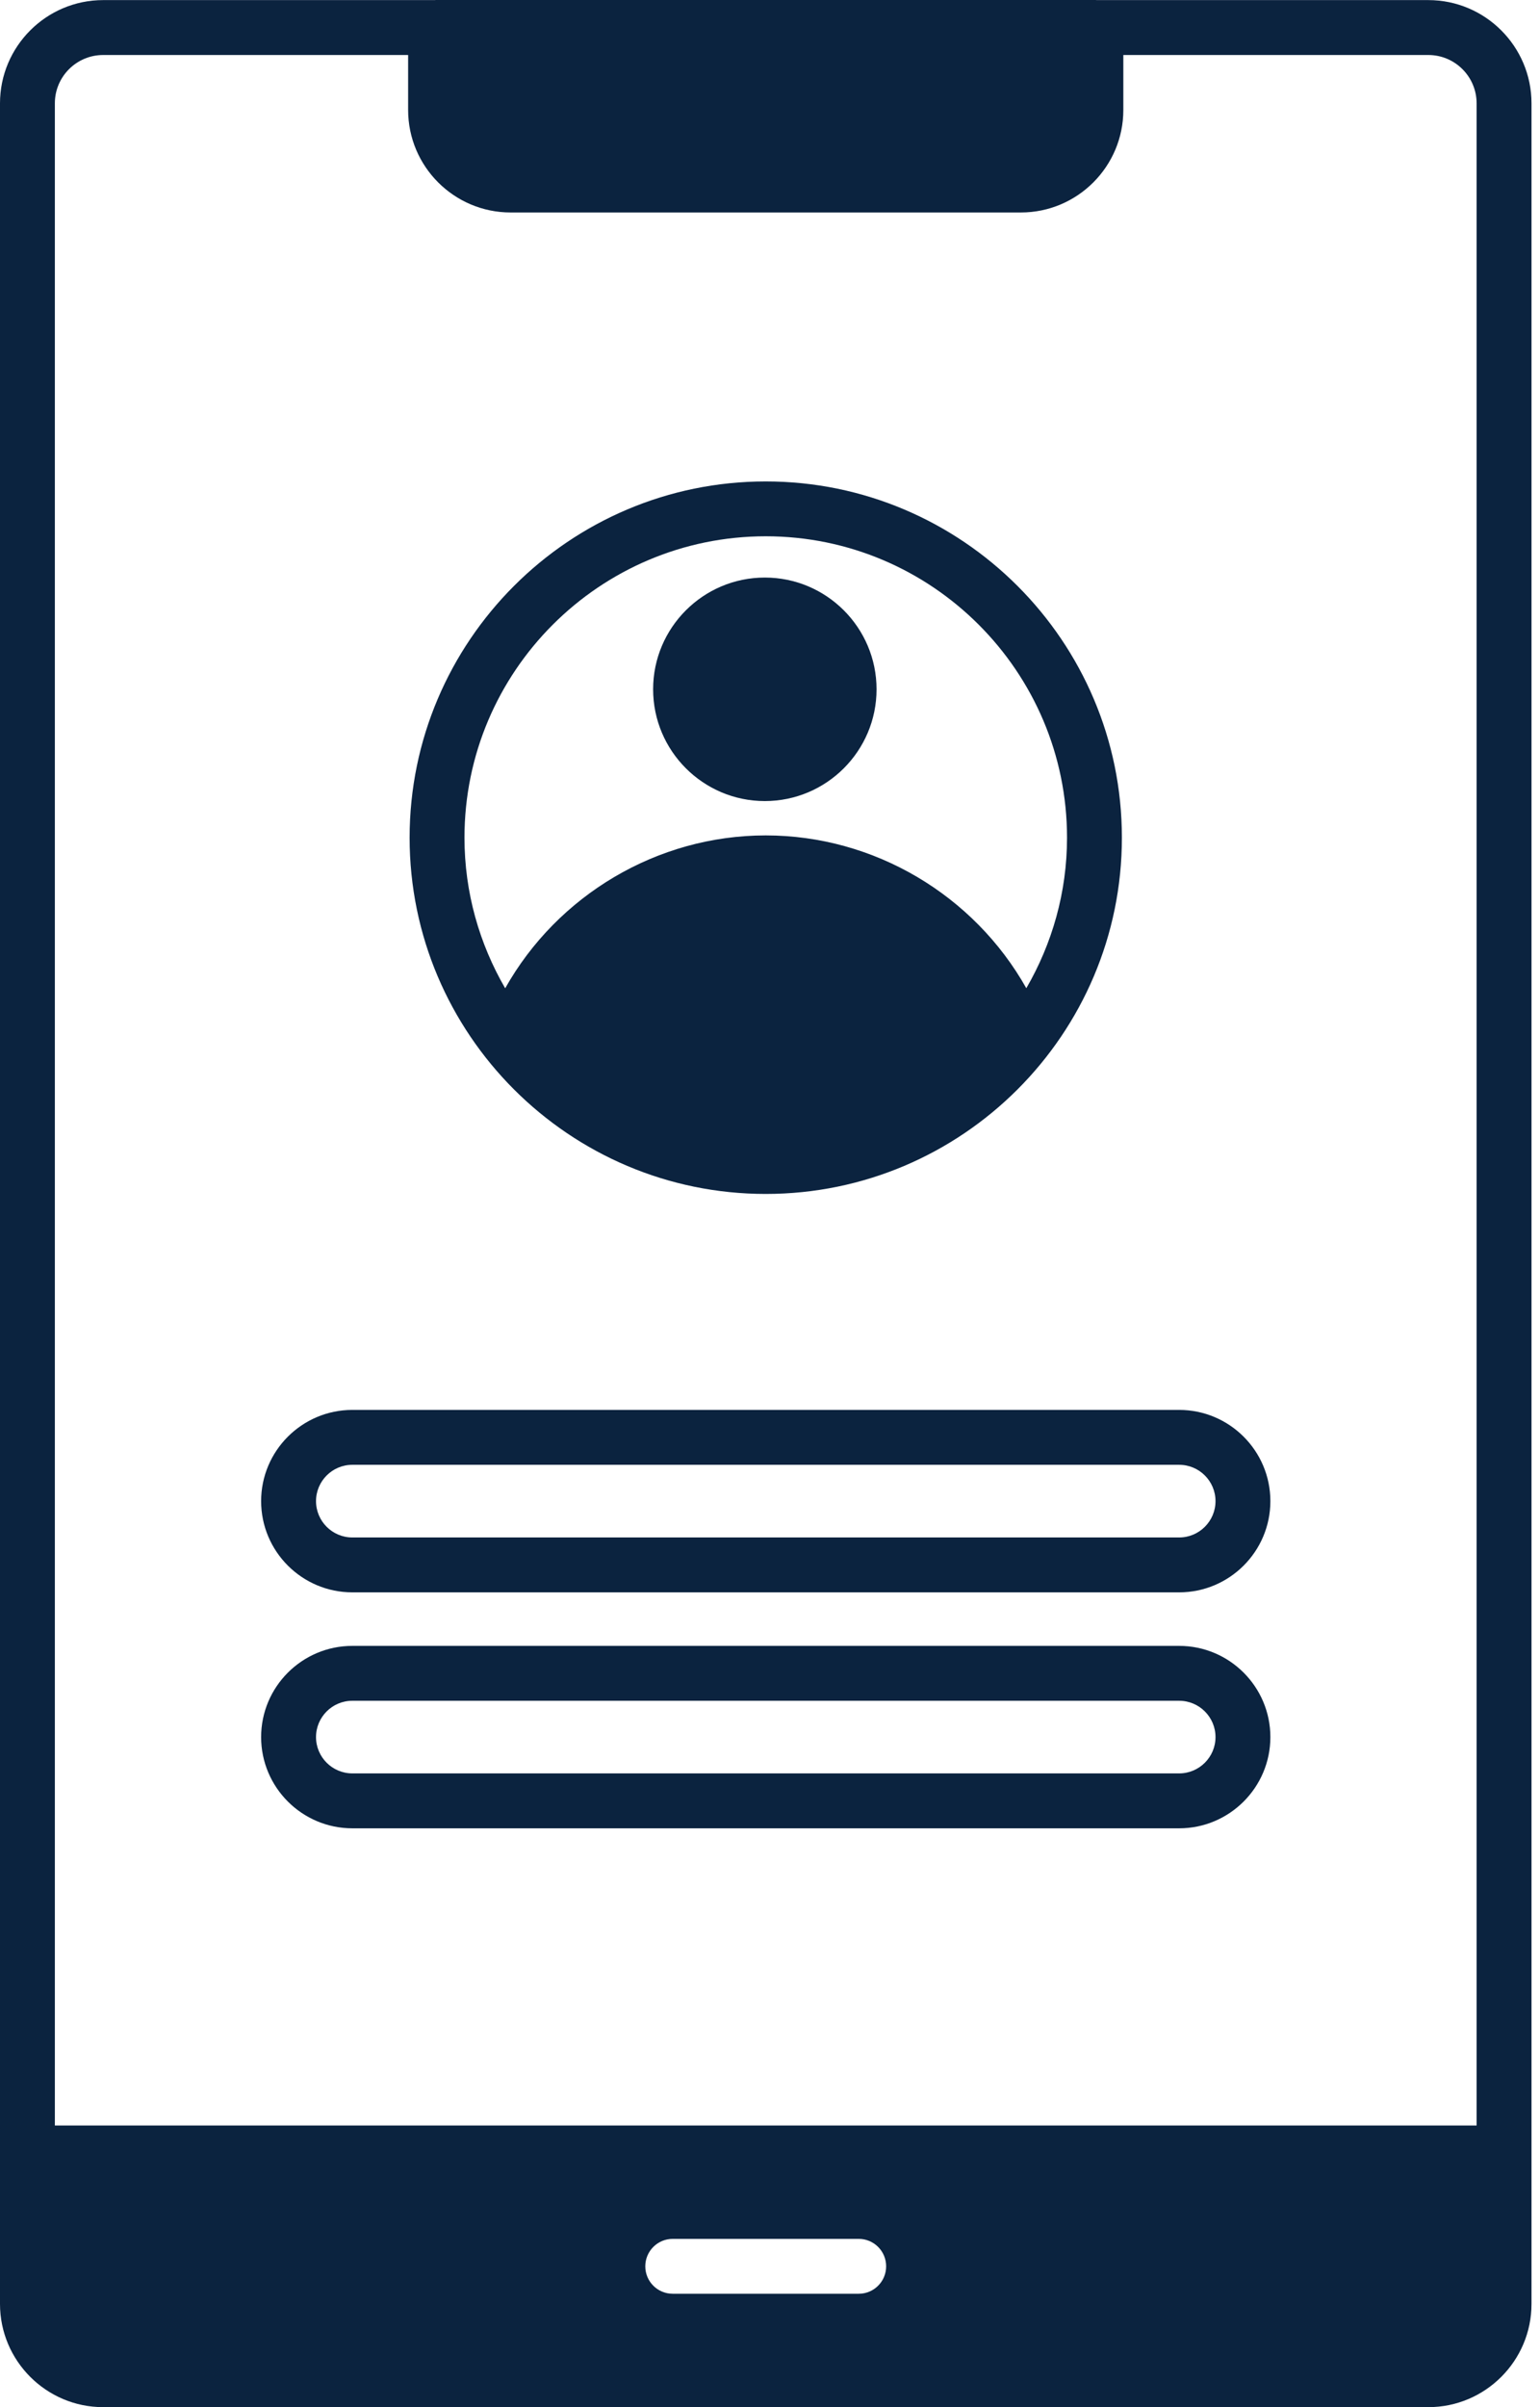
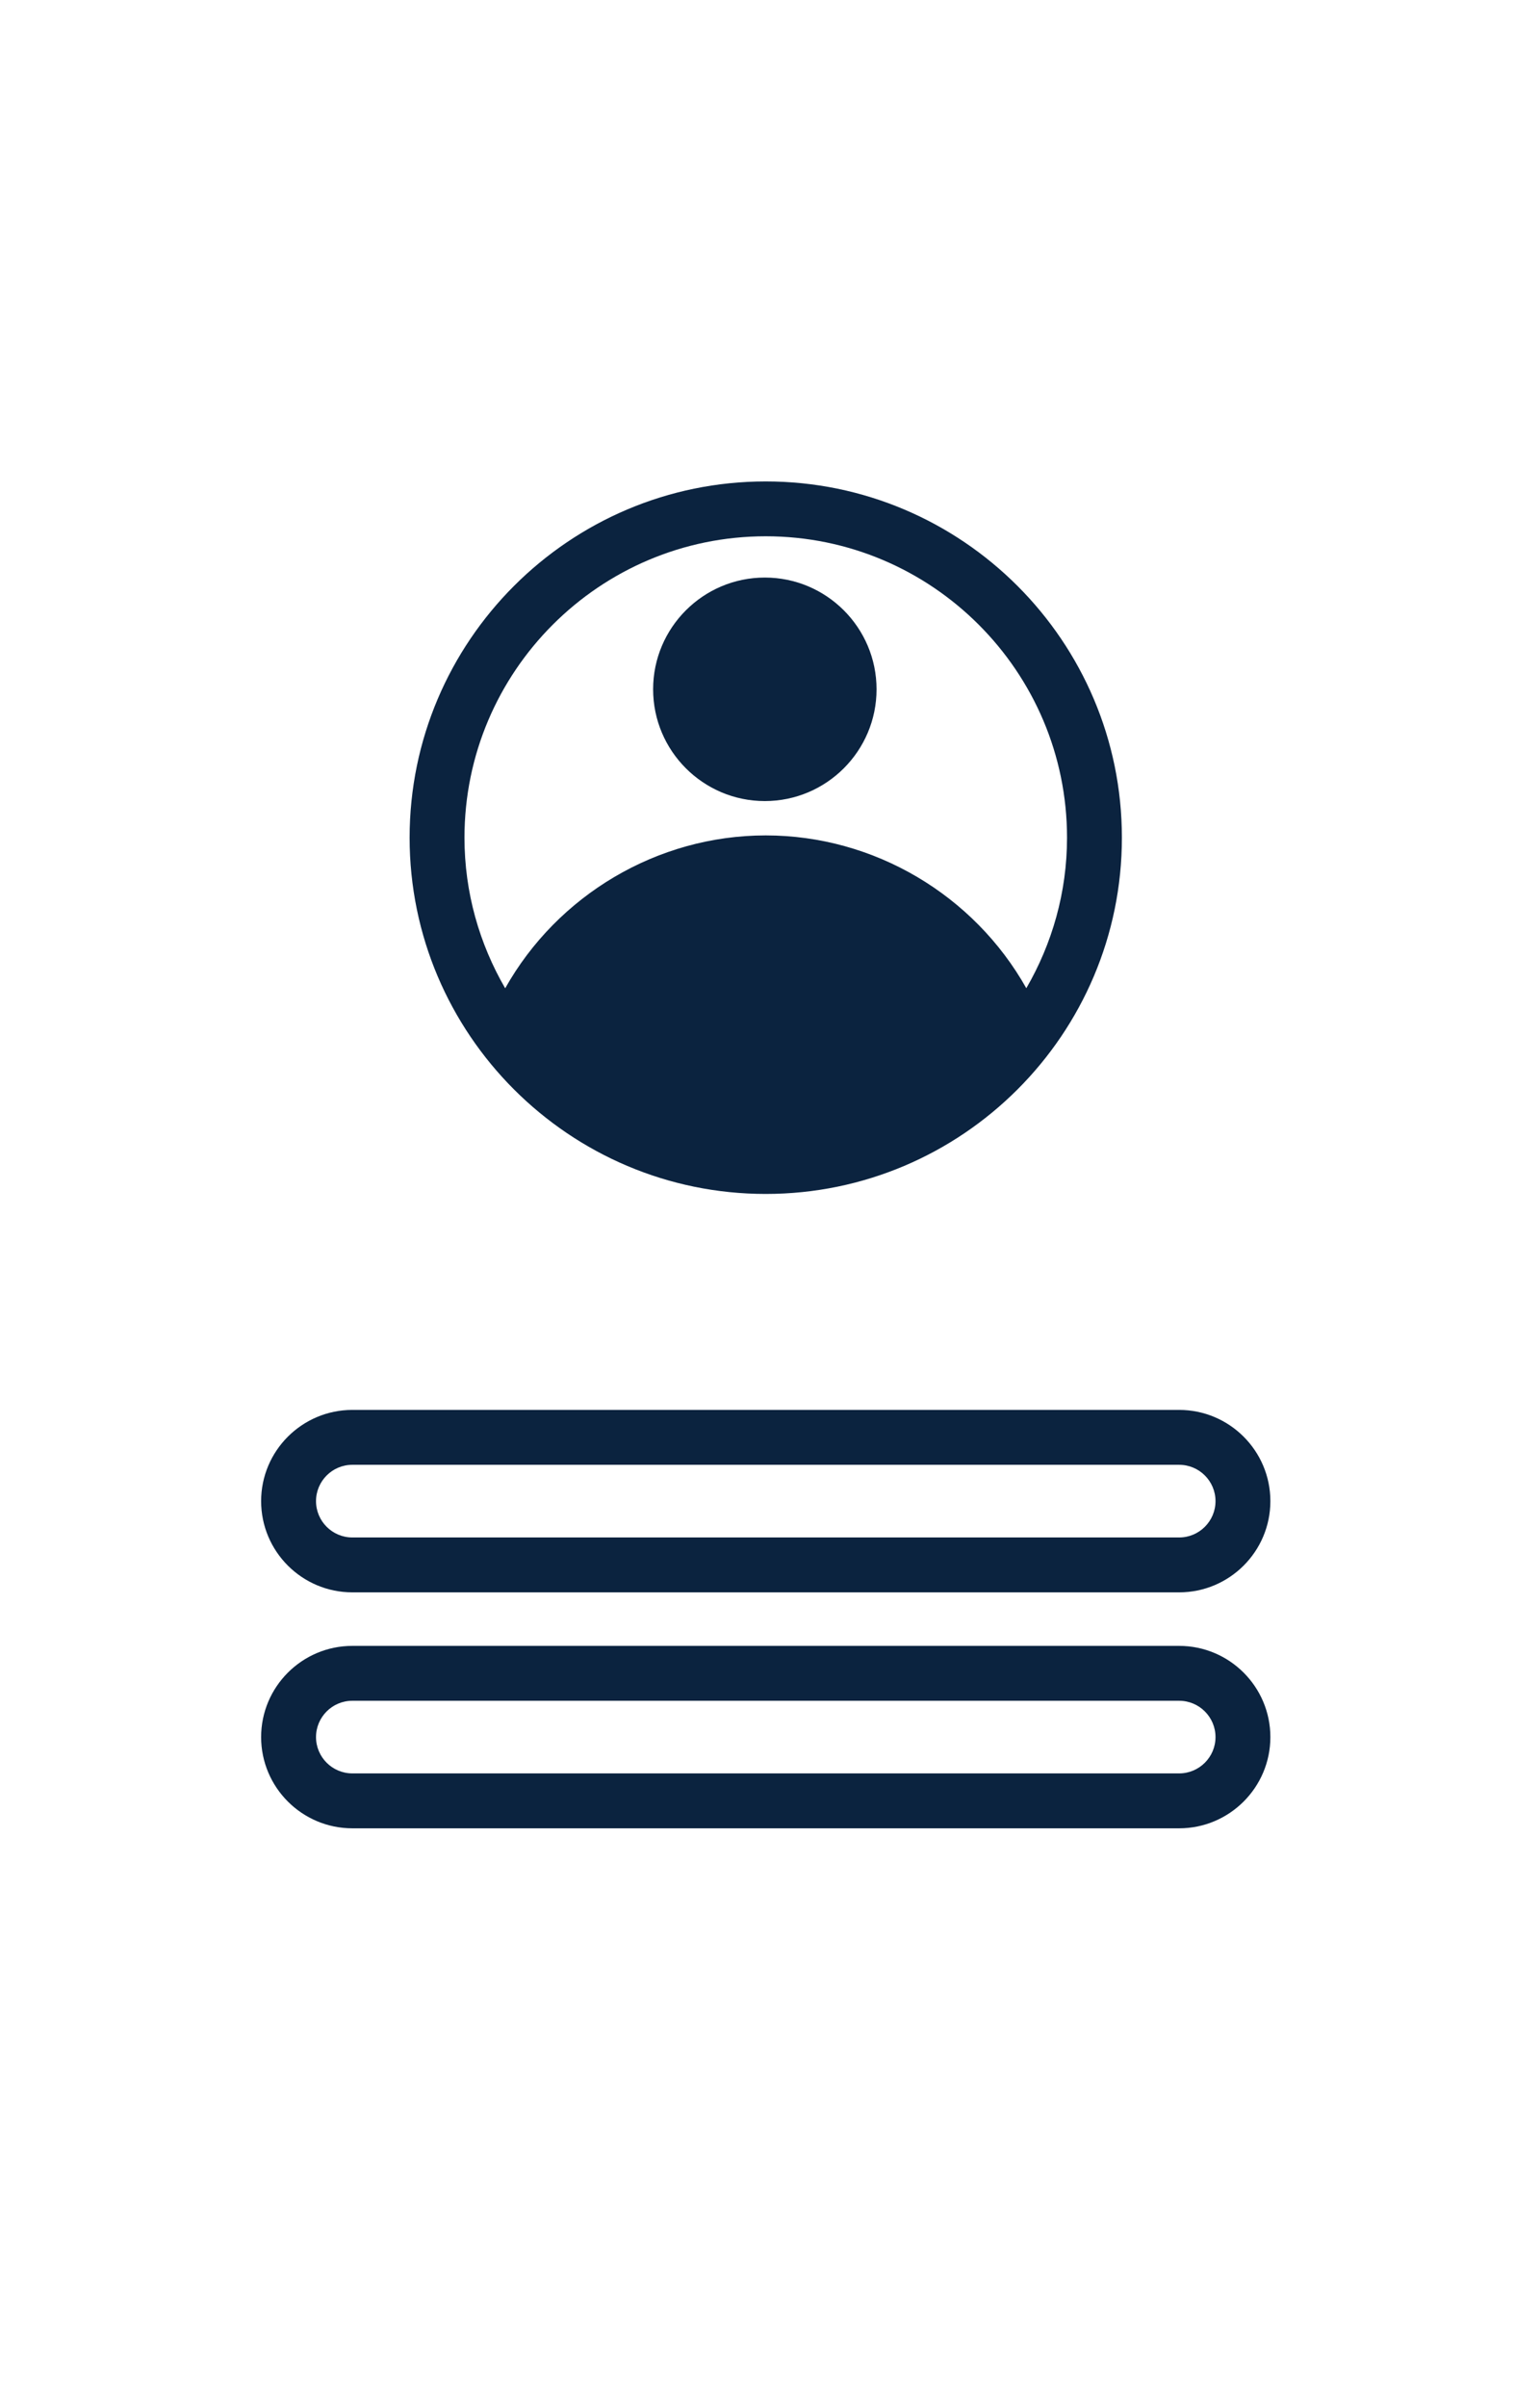
<svg xmlns="http://www.w3.org/2000/svg" width="48" height="75" viewBox="0 0 48 75" fill="none">
  <path d="M23.839 24.959C25.76 24.959 27.321 23.397 27.321 21.477C27.321 19.556 25.76 17.995 23.839 17.995C21.919 17.995 20.357 19.556 20.357 21.477C20.357 23.397 21.919 24.959 23.839 24.959Z" fill="#0B233F" />
  <path d="M23.867 37.2C29.988 37.2 34.968 32.221 34.968 26.1C34.968 19.979 29.988 15 23.867 15C17.746 15 12.767 19.98 12.767 26.1C12.767 32.22 17.746 37.2 23.867 37.2ZM23.867 16.709C29.046 16.709 33.258 20.922 33.258 26.099C33.258 27.808 32.791 29.408 31.989 30.79C30.36 27.894 27.253 26.029 23.867 26.029C20.482 26.029 17.374 27.896 15.746 30.792C14.944 29.409 14.477 27.809 14.477 26.099C14.477 20.921 18.689 16.709 23.867 16.709Z" fill="#0B233F" />
-   <path d="M44.519 0.003H34.174C34.168 0.003 34.163 0 34.158 0H13.576C13.57 0 13.565 0.003 13.56 0.003H3.215C1.443 0.003 0 1.446 0 3.219V71.785C0 73.557 1.443 75 3.215 75H44.52C46.293 75 47.735 73.557 47.735 71.785V3.219C47.735 1.446 46.292 0.003 44.519 0.003ZM26.765 71.467H20.968C20.495 71.467 20.113 71.085 20.113 70.612C20.113 70.139 20.495 69.757 20.968 69.757H26.765C27.238 69.757 27.62 70.139 27.62 70.612C27.62 71.085 27.238 71.467 26.765 71.467ZM46.024 66.225H1.71V3.219C1.71 2.388 2.385 1.714 3.215 1.714H12.721V3.427C12.721 5.188 14.154 6.62 15.914 6.62H31.821C33.582 6.62 35.013 5.187 35.013 3.427V1.714H44.519C45.349 1.714 46.024 2.388 46.024 3.219V66.225Z" fill="#0B233F" />
-   <path d="M10.982 49.613H36.753C38.321 49.613 39.596 48.338 39.596 46.771C39.596 45.205 38.321 43.929 36.753 43.929H10.982C9.414 43.929 8.139 45.204 8.139 46.771C8.139 48.339 9.414 49.613 10.982 49.613ZM10.982 45.639H36.753C37.378 45.639 37.886 46.147 37.886 46.771C37.886 47.395 37.378 47.903 36.753 47.903H10.982C10.357 47.903 9.85 47.395 9.85 46.771C9.85 46.148 10.357 45.639 10.982 45.639Z" fill="#0B233F" />
+   <path d="M10.982 49.613H36.753C38.321 49.613 39.596 48.338 39.596 46.771C39.596 45.205 38.321 43.929 36.753 43.929H10.982C9.414 43.929 8.139 45.204 8.139 46.771C8.139 48.339 9.414 49.613 10.982 49.613M10.982 45.639H36.753C37.378 45.639 37.886 46.147 37.886 46.771C37.886 47.395 37.378 47.903 36.753 47.903H10.982C10.357 47.903 9.85 47.395 9.85 46.771C9.85 46.148 10.357 45.639 10.982 45.639Z" fill="#0B233F" />
  <path d="M10.982 56.965H36.753C38.321 56.965 39.596 55.689 39.596 54.123C39.596 52.556 38.321 51.281 36.753 51.281H10.982C9.414 51.281 8.139 52.556 8.139 54.123C8.139 55.689 9.414 56.965 10.982 56.965ZM10.982 52.991H36.753C37.378 52.991 37.886 53.499 37.886 54.123C37.886 54.746 37.378 55.254 36.753 55.254H10.982C10.357 55.254 9.85 54.746 9.85 54.123C9.85 53.499 10.357 52.991 10.982 52.991Z" fill="#0B233F" />
</svg>